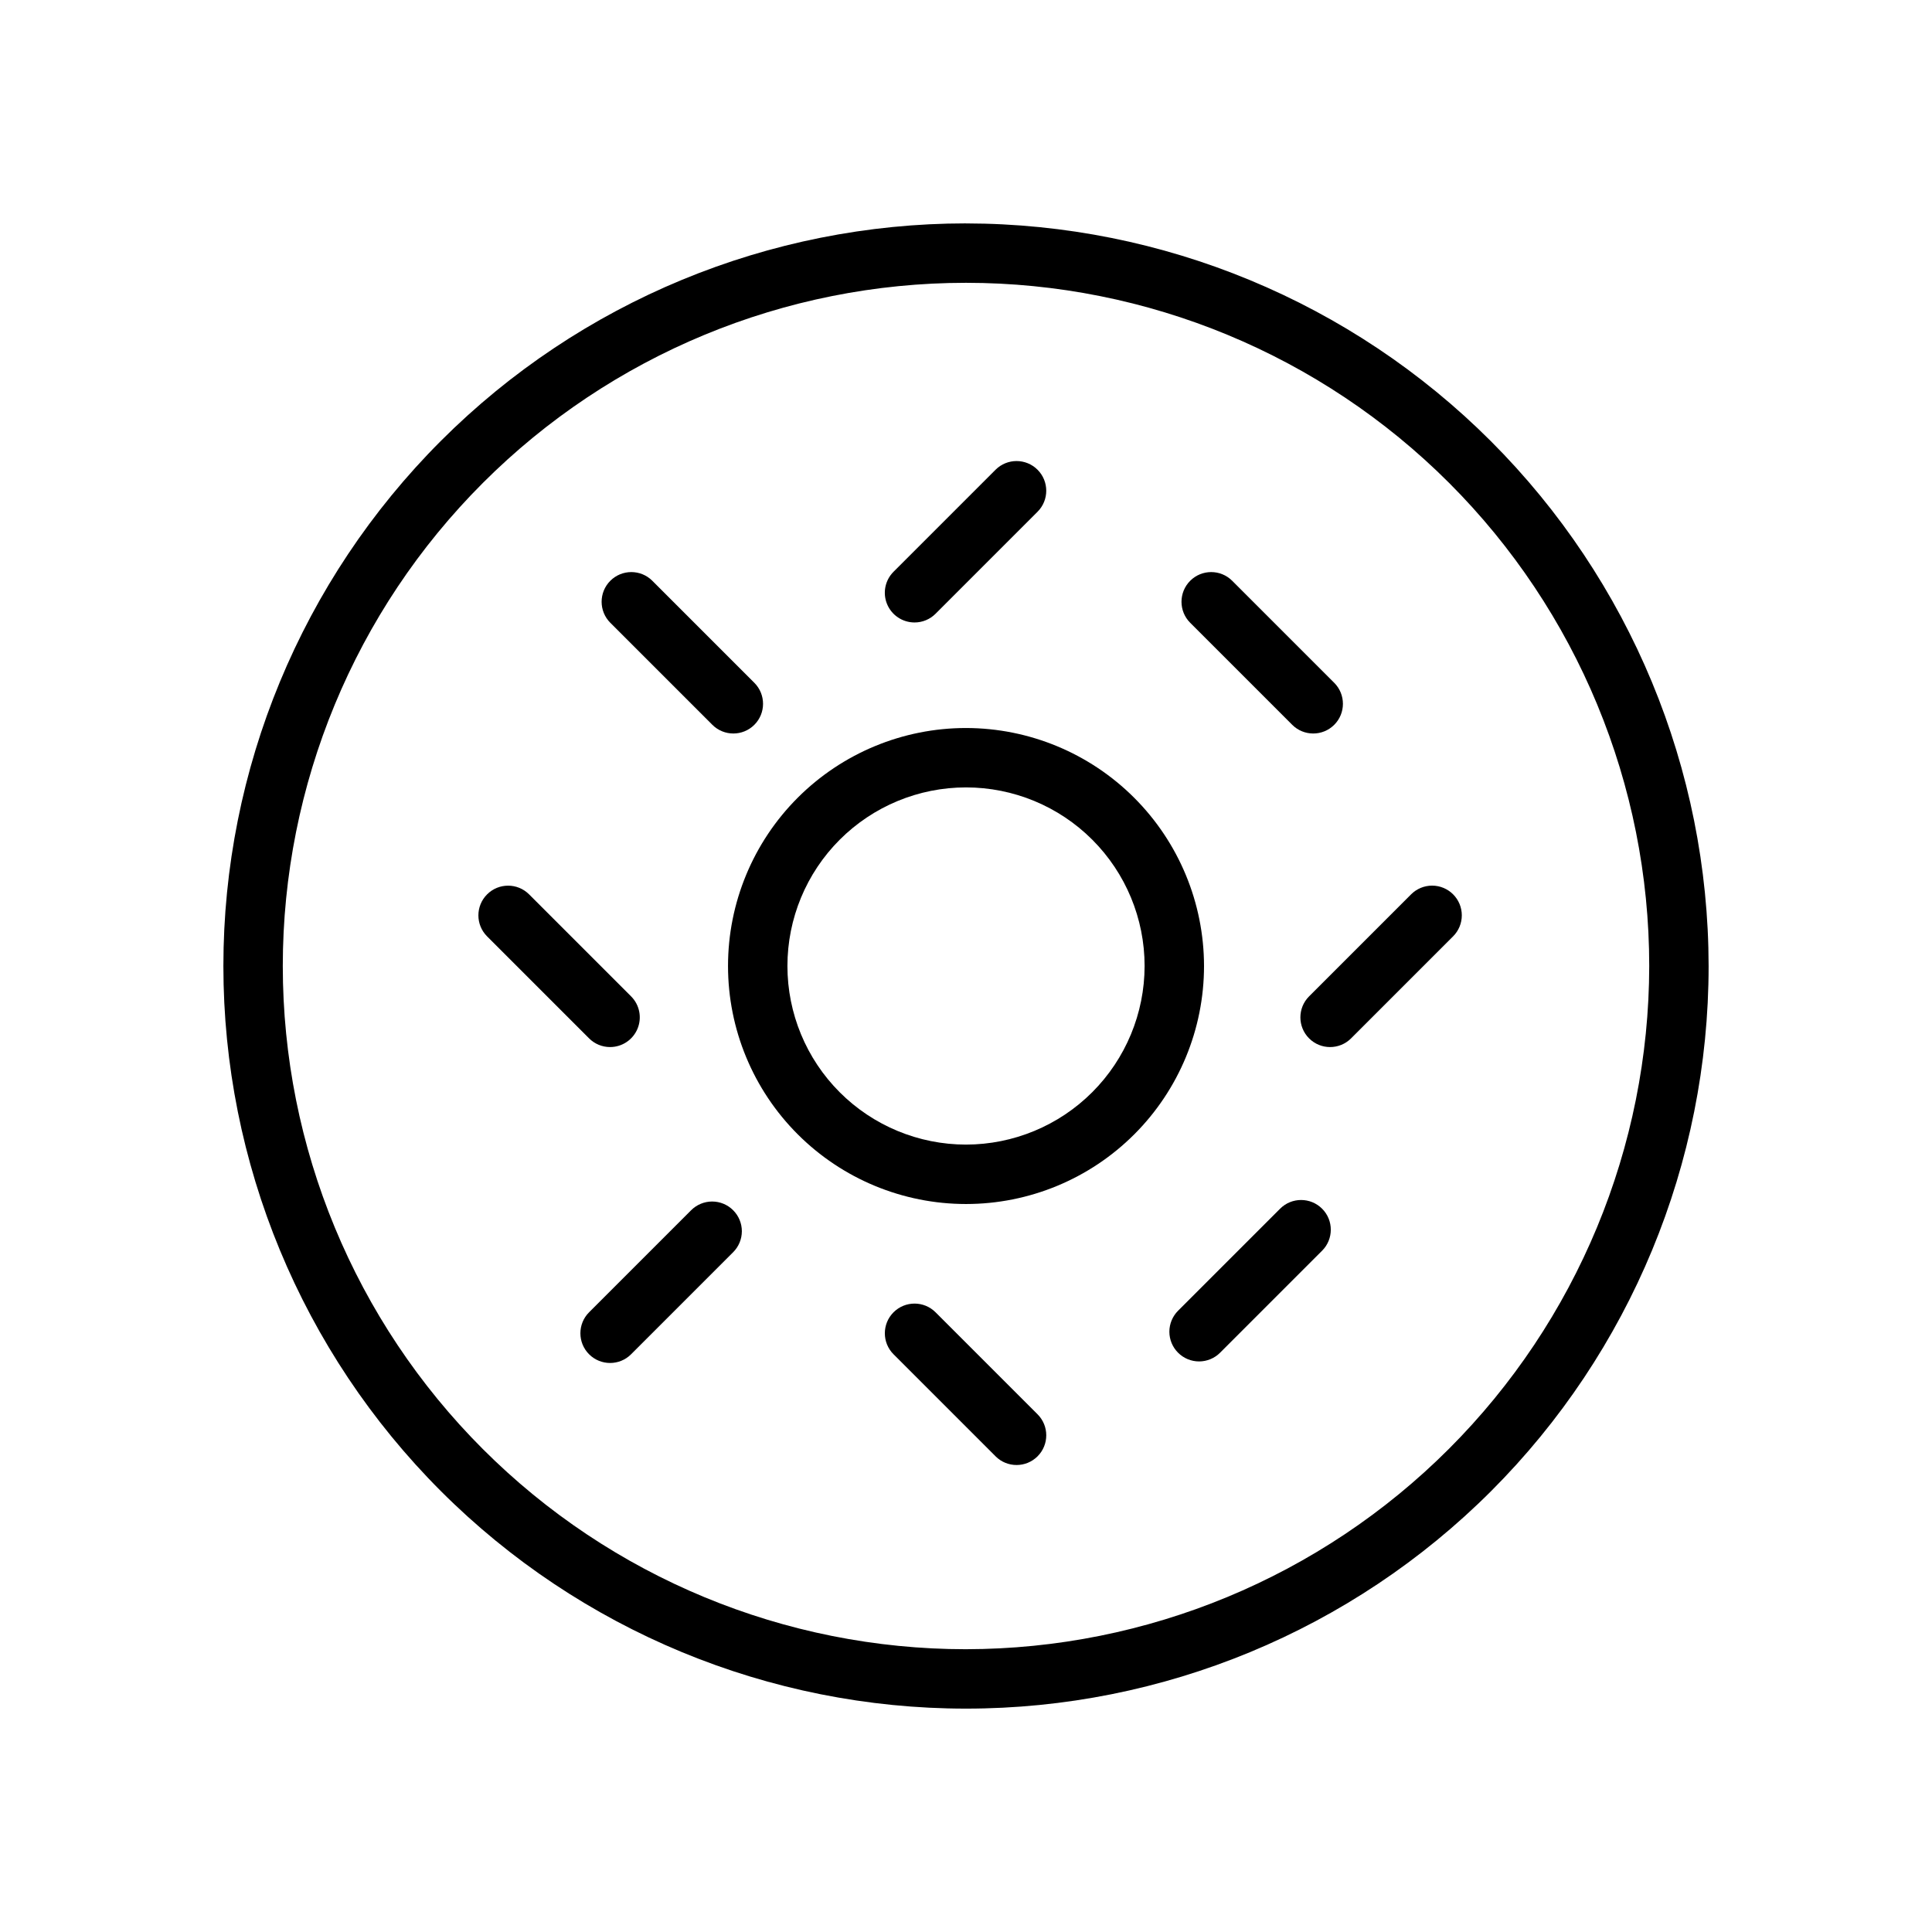
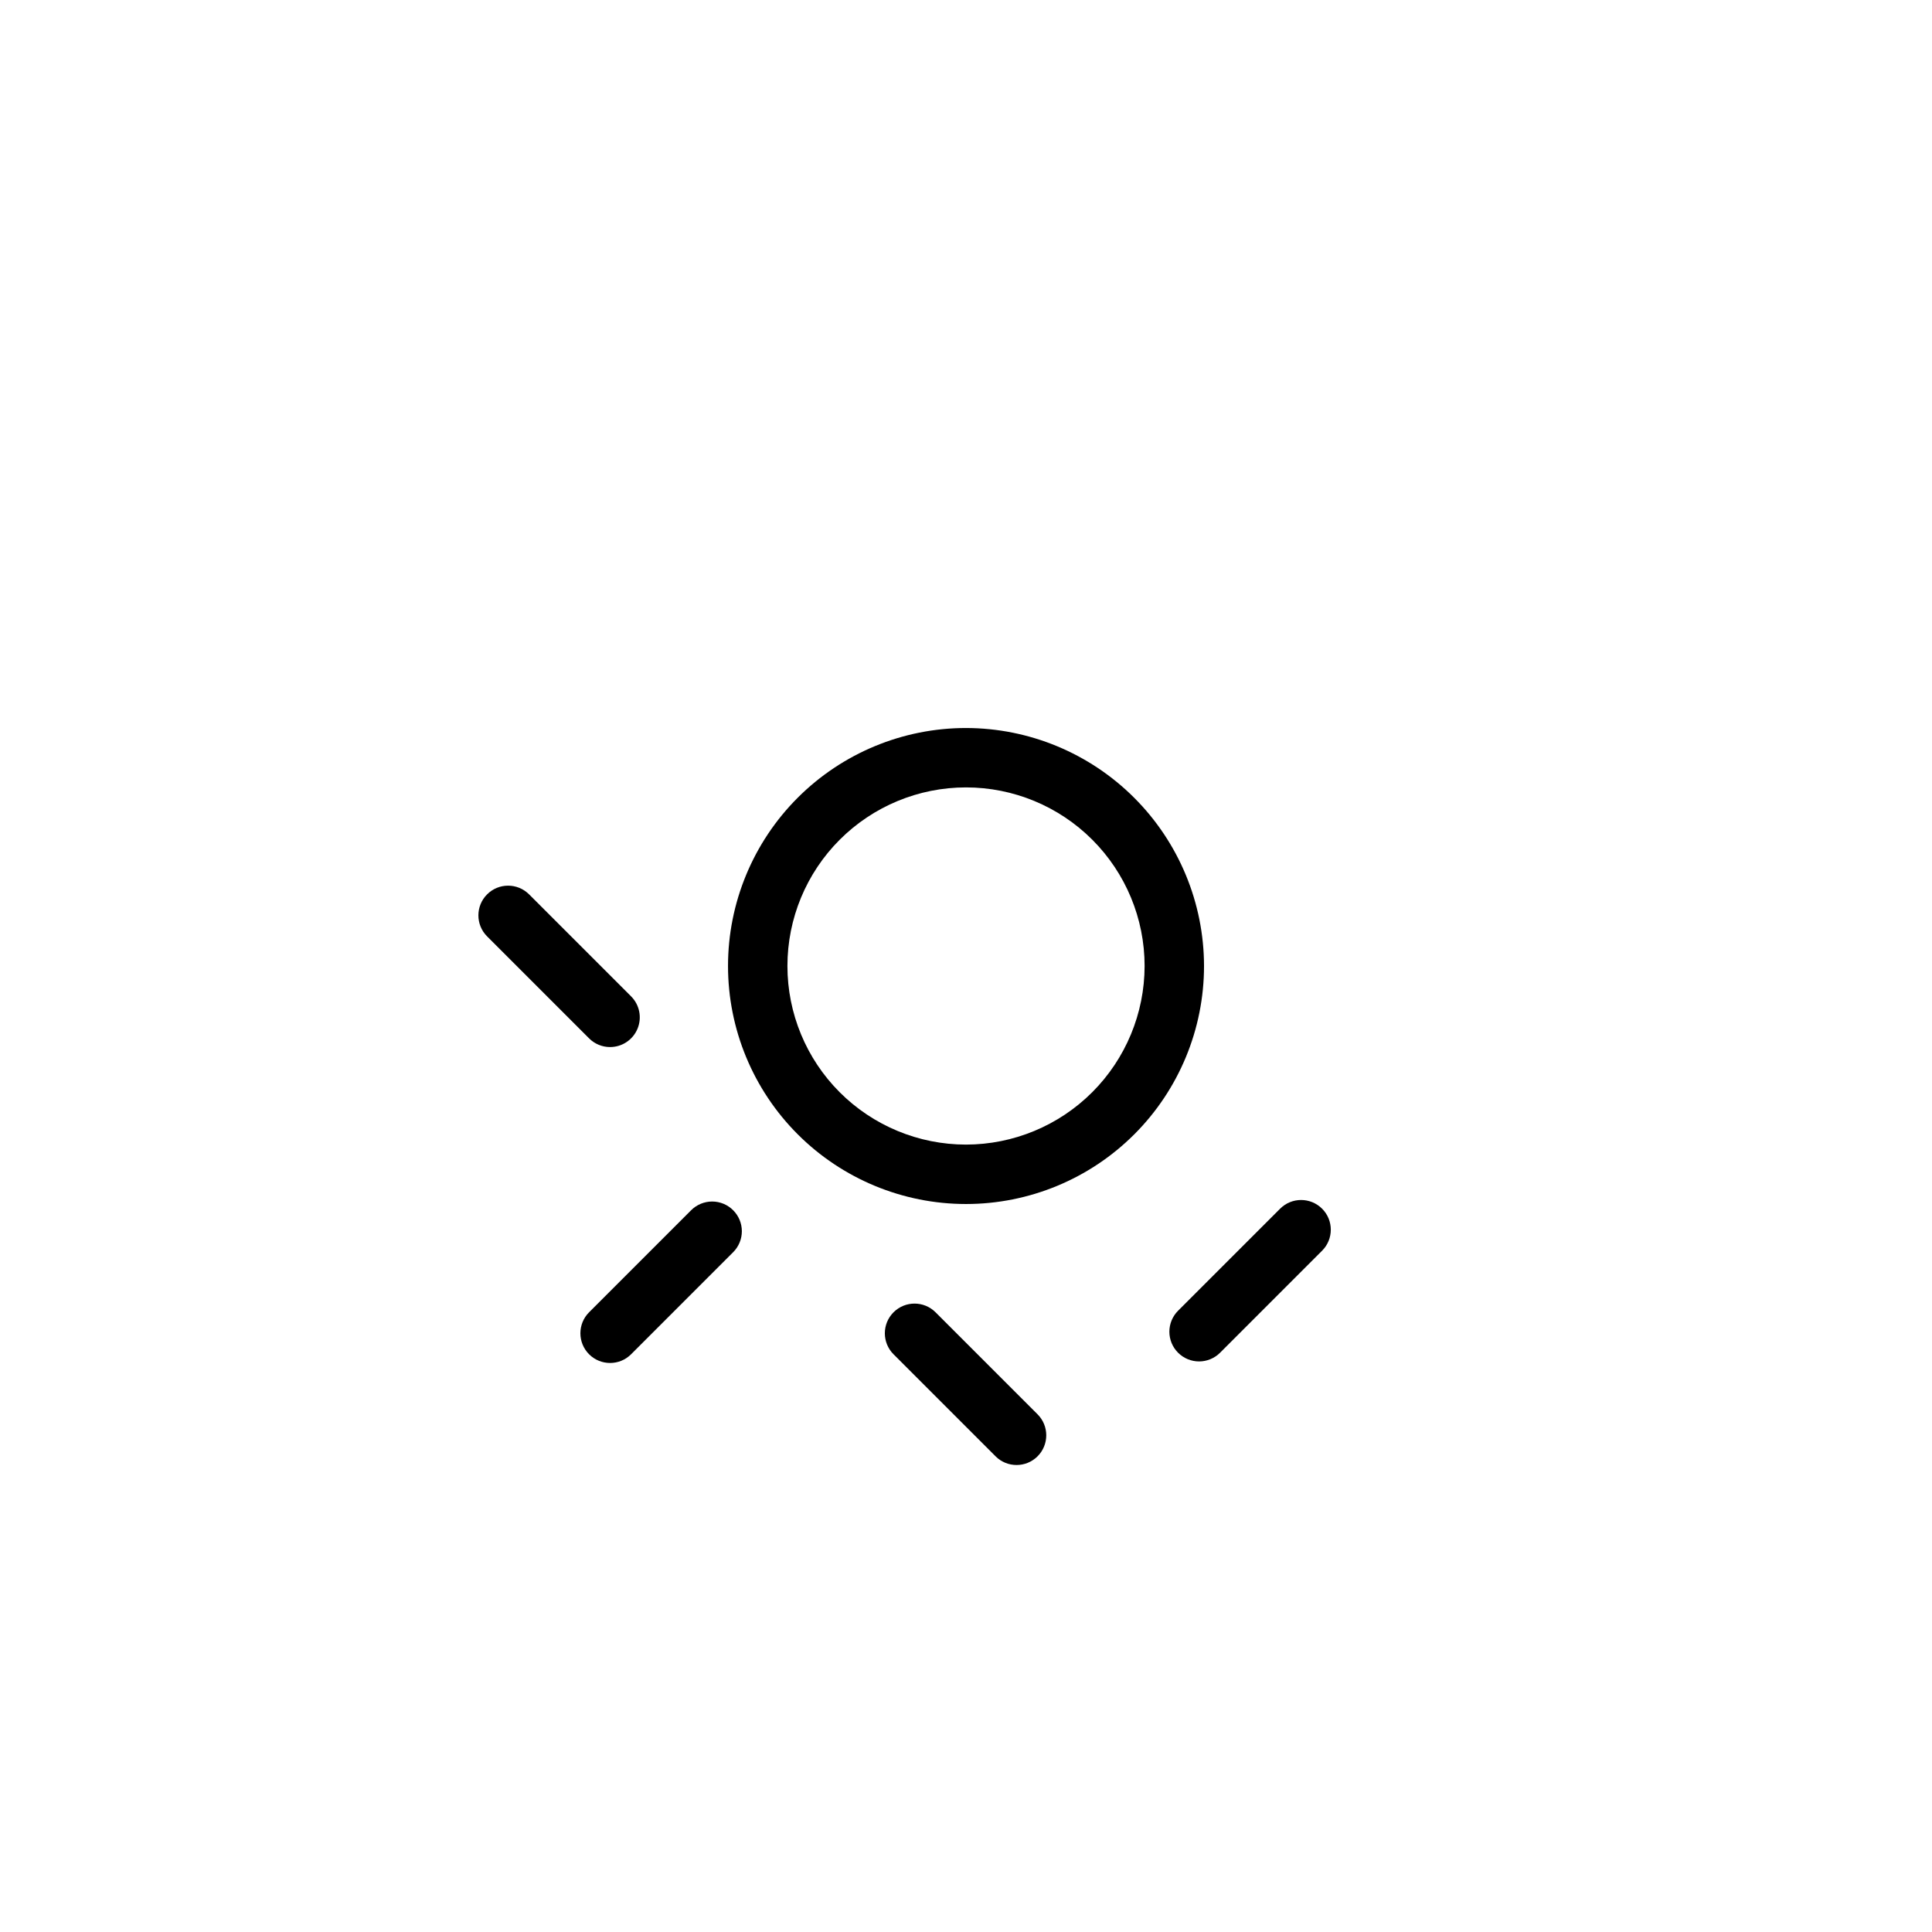
<svg xmlns="http://www.w3.org/2000/svg" fill="#000000" width="800px" height="800px" version="1.1" viewBox="144 144 512 512">
  <g>
-     <path d="m400 203.2c-52.195 0-102.25 20.73-139.16 57.641-36.906 36.906-57.641 86.965-57.641 139.16 0 52.195 20.734 102.25 57.641 139.16 36.91 36.906 86.965 57.641 139.16 57.641 52.195 0 102.25-20.734 139.16-57.641s57.641-86.965 57.641-139.16c-0.059-52.176-20.812-102.2-57.707-139.09-36.895-36.895-86.918-57.645-139.09-57.703zm0 377.86c-48.02 0-94.07-19.074-128.03-53.031-33.953-33.953-53.027-80.008-53.027-128.03 0-48.016 19.074-94.07 53.027-128.02 33.957-33.957 80.008-53.031 128.03-53.031 48.02 0 94.07 19.074 128.03 53.031 33.953 33.953 53.031 80.008 53.031 128.02-0.055 48.004-19.148 94.027-53.09 127.97-33.945 33.945-79.965 53.035-127.97 53.09z" />
    <path d="m400 336.93c-16.727 0-32.77 6.648-44.598 18.477-11.828 11.828-18.473 27.871-18.469 44.598 0 16.727 6.644 32.77 18.473 44.598s27.871 18.473 44.598 18.473 32.77-6.644 44.598-18.473 18.473-27.867 18.477-44.598c-0.02-16.723-6.672-32.754-18.496-44.578-11.824-11.828-27.859-18.477-44.582-18.496zm0 110.4c-12.551-0.004-24.59-4.992-33.465-13.867s-13.859-20.914-13.859-33.469c0-12.551 4.988-24.59 13.863-33.465 8.879-8.875 20.918-13.859 33.469-13.859 12.551 0.004 24.59 4.988 33.465 13.867 8.875 8.875 13.859 20.914 13.859 33.465-0.016 12.551-5.008 24.578-13.879 33.449-8.875 8.875-20.906 13.863-33.453 13.879z" />
-     <path d="m332.78 336.08c3.074 3.074 8.059 3.074 11.129 0 3.074-3.07 3.074-8.055 0-11.129l-27.035-27.035v-0.004c-3.074-3.074-8.059-3.074-11.133 0-3.074 3.074-3.074 8.059 0 11.133z" />
    <path d="m327.15 464.73-27.035 27.035v0.004c-3.074 3.07-3.074 8.055 0 11.129 3.074 3.074 8.059 3.074 11.129 0l27.035-27.035h0.004c1.48-1.477 2.312-3.481 2.316-5.57 0-2.09-0.828-4.094-2.309-5.57-1.477-1.48-3.481-2.309-5.57-2.309-2.09 0.004-4.094 0.836-5.57 2.316z" />
    <path d="m483.25 464.31-27.035 27.035h-0.004c-1.48 1.477-2.312 3.481-2.316 5.57 0 2.09 0.828 4.094 2.309 5.57 1.477 1.48 3.481 2.309 5.57 2.309 2.09-0.004 4.094-0.836 5.57-2.316l27.035-27.035c3.066-3.078 3.062-8.055-0.008-11.125-3.07-3.07-8.047-3.074-11.121-0.008z" />
    <path d="m391.93 491.77c-3.074-3.074-8.059-3.074-11.133 0-3.074 3.07-3.074 8.055 0 11.129l27.035 27.035v0.004c3.074 3.074 8.059 3.074 11.133 0 3.074-3.074 3.074-8.059 0-11.133z" />
    <path d="m305.68 421.48c3.184 0 6.051-1.918 7.269-4.859s0.547-6.328-1.707-8.578l-27.035-27.035c-3.074-3.066-8.051-3.062-11.121 0.008-3.07 3.07-3.074 8.047-0.012 11.121l27.039 27.039c1.473 1.477 3.477 2.309 5.566 2.305z" />
-     <path d="m529.09 381.01c-1.477-1.48-3.481-2.309-5.566-2.309-2.09 0-4.09 0.828-5.566 2.309l-27.035 27.035c-3.074 3.074-3.074 8.059 0 11.133s8.055 3.074 11.129 0l27.039-27.039c1.477-1.477 2.305-3.477 2.305-5.566 0-2.086-0.828-4.09-2.305-5.562z" />
-     <path d="m486.45 336.08c3.074 3.074 8.059 3.074 11.133 0.004 3.074-3.074 3.074-8.059 0-11.133l-27.039-27.039c-3.07-3.074-8.055-3.074-11.129 0-3.074 3.074-3.074 8.059 0 11.133z" />
-     <path d="m386.36 308.96c2.086 0.004 4.09-0.828 5.566-2.305l27.035-27.035v-0.004c3.074-3.07 3.074-8.055 0-11.129-3.074-3.074-8.059-3.074-11.133 0l-27.035 27.035c-2.25 2.254-2.926 5.637-1.707 8.578s4.09 4.859 7.273 4.859z" />
  </g>
</svg>